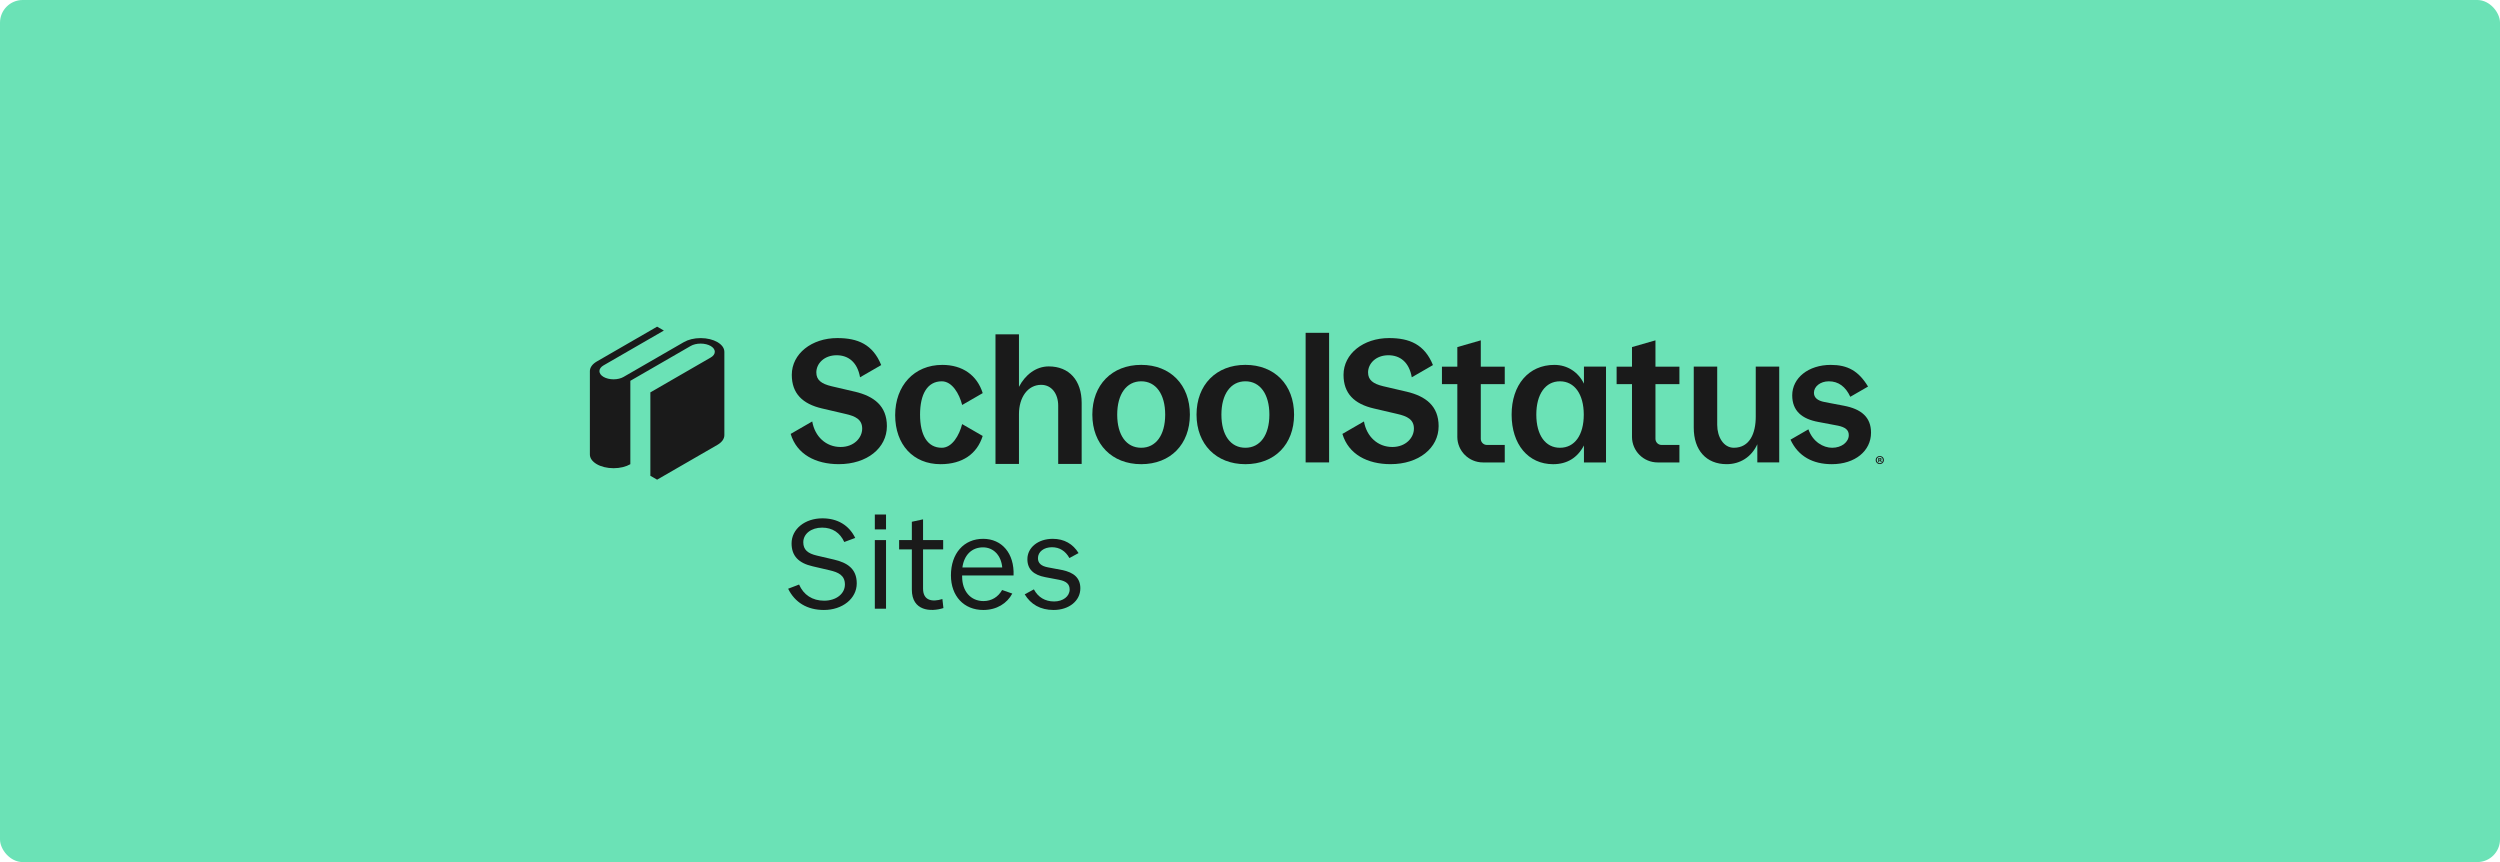
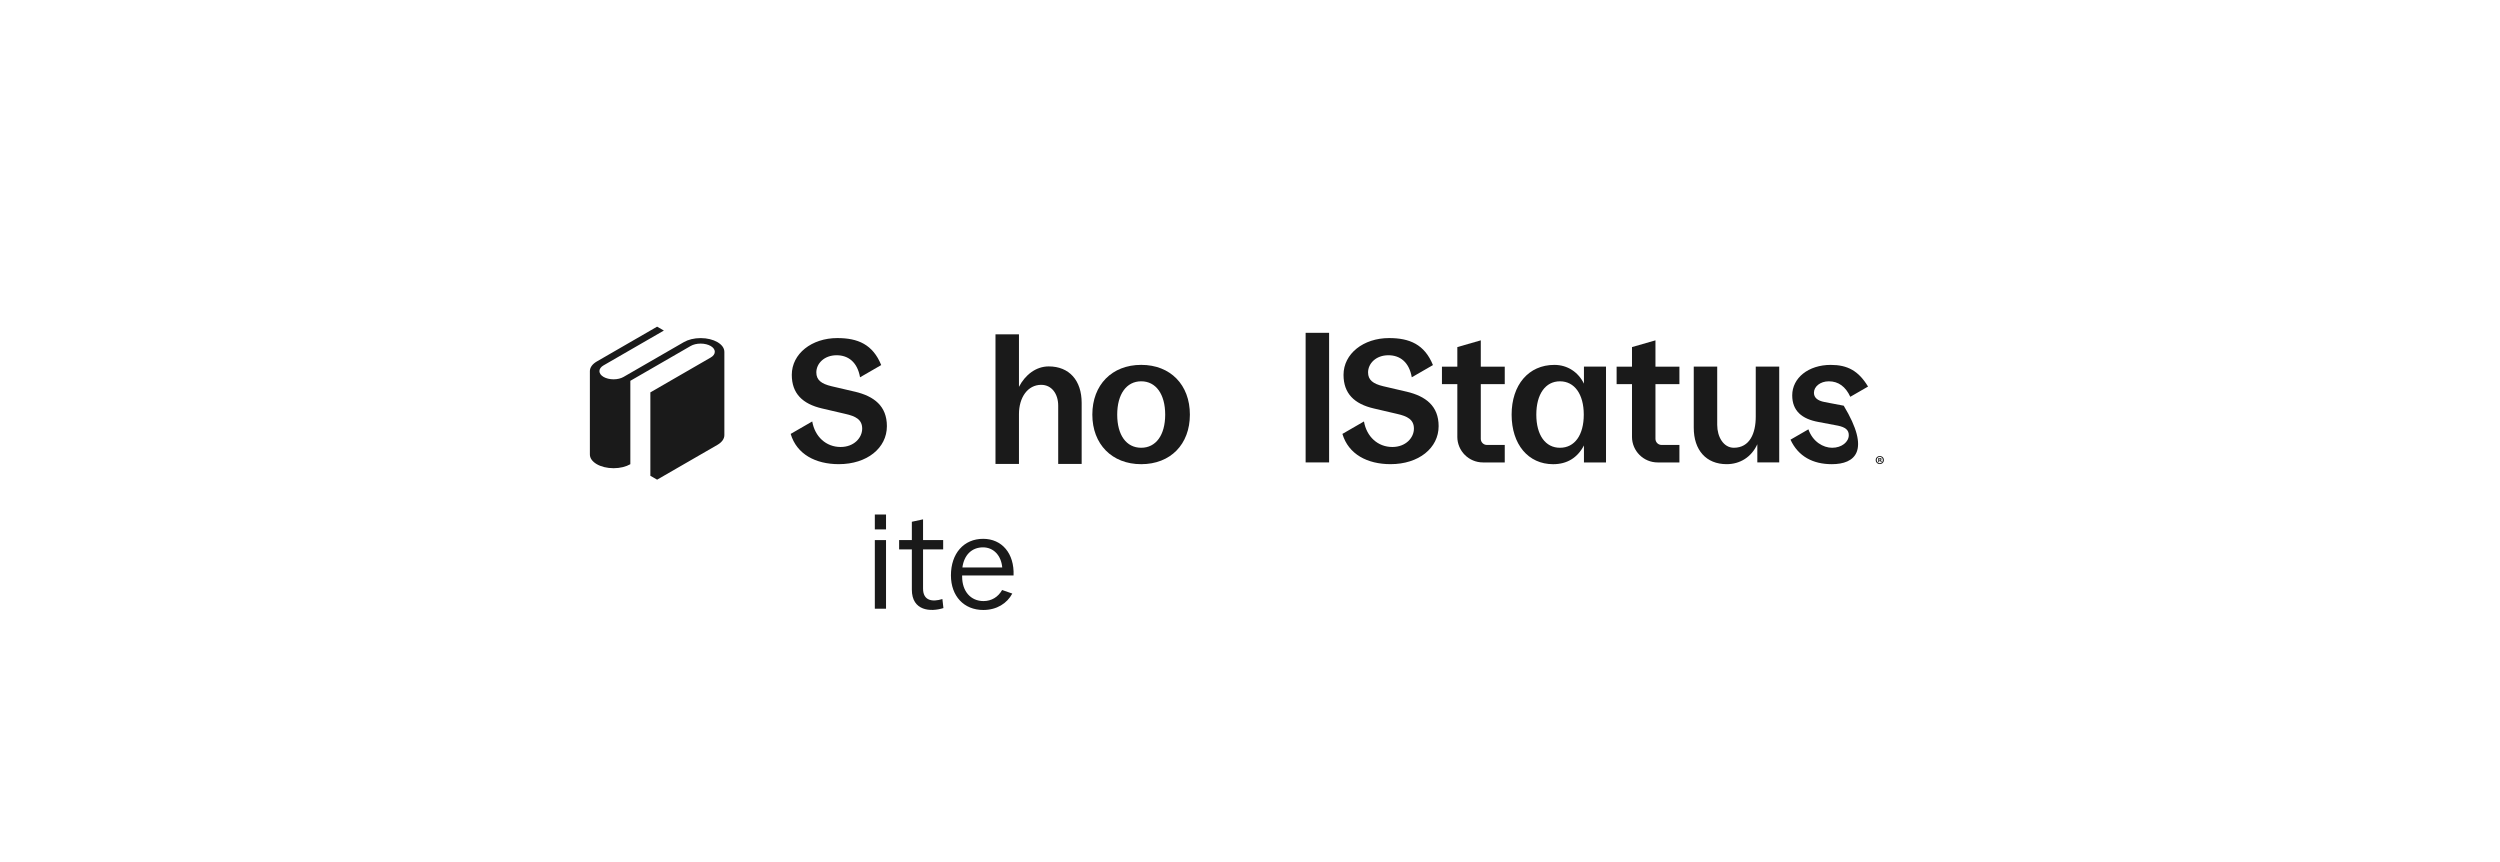
<svg xmlns="http://www.w3.org/2000/svg" width="551" height="190" viewBox="0 0 551 190" fill="none">
-   <rect width="551" height="190" rx="5" fill="#6BE2B6" />
  <g clip-path="url(#clip0_129_1575)">
    <path d="M159.65 77.535V95.914C159.65 96.734 159.081 97.48 158.161 98.023L144.828 105.72L143.339 104.86V86.48L156.632 78.803C157.197 78.478 157.545 78.027 157.545 77.531C157.545 77.036 157.197 76.584 156.632 76.256C156.066 75.932 155.286 75.728 154.426 75.728C153.566 75.728 152.786 75.928 152.221 76.256L138.928 83.93V102.31C137.981 102.855 136.676 103.193 135.233 103.193C133.791 103.193 132.482 102.855 131.539 102.31C131.525 102.303 131.512 102.293 131.499 102.286C130.578 101.741 130.009 100.998 130.009 100.178V81.802C130.009 80.982 130.578 80.235 131.499 79.693C131.512 79.686 131.525 79.677 131.539 79.67L144.828 71.993L146.317 72.853L133.025 80.526C132.462 80.851 132.111 81.303 132.111 81.798C132.111 82.293 132.459 82.745 133.025 83.073C133.59 83.398 134.37 83.602 135.23 83.602C136.09 83.602 136.87 83.401 137.435 83.073L150.728 75.4C151.675 74.854 152.98 74.516 154.423 74.516C155.865 74.516 157.174 74.854 158.117 75.4C158.131 75.406 158.144 75.416 158.158 75.423C159.078 75.968 159.647 76.711 159.647 77.531L159.65 77.535Z" fill="#1A1A1A" />
-     <path d="M207.563 98.688C209.855 98.688 211.431 95.937 212.057 93.47L216.585 96.084C215.357 100.013 212.154 102.305 207.292 102.305C201.271 102.305 197.295 97.981 197.295 91.499C197.295 85.017 201.465 80.422 207.68 80.422C212.158 80.422 215.36 82.714 216.589 86.643L212.061 89.257C211.435 86.79 209.859 84.04 207.566 84.04C204.397 84.04 202.78 86.867 202.78 91.382C202.78 95.897 204.397 98.688 207.566 98.688H207.563Z" fill="#1A1A1A" />
    <path d="M219.406 102.256V73.692H224.58V85.262C225.945 82.621 228.324 80.757 231.142 80.757C235.657 80.757 238.398 83.846 238.398 88.786V102.256H233.227V89.401C233.227 86.814 231.798 84.817 229.482 84.817C226.511 84.817 224.58 87.588 224.58 91.255V102.256H219.406Z" fill="#1A1A1A" />
    <path d="M240.751 91.381C240.751 84.819 245.075 80.418 251.521 80.418C257.966 80.418 262.25 84.819 262.25 91.381C262.25 97.944 257.966 102.305 251.521 102.305C245.075 102.305 240.751 97.904 240.751 91.381ZM251.521 98.687C254.764 98.687 256.808 95.896 256.808 91.385C256.808 86.874 254.764 84.039 251.521 84.039C248.278 84.039 246.233 86.874 246.233 91.385C246.233 95.896 248.241 98.687 251.521 98.687Z" fill="#1A1A1A" />
-     <path d="M263.716 91.381C263.716 84.819 268.04 80.418 274.485 80.418C280.931 80.418 285.214 84.819 285.214 91.381C285.214 97.944 280.931 102.305 274.485 102.305C268.04 102.305 263.716 97.904 263.716 91.381ZM274.485 98.687C277.728 98.687 279.773 95.896 279.773 91.385C279.773 86.874 277.728 84.039 274.485 84.039C271.242 84.039 269.198 86.874 269.198 91.385C269.198 95.896 271.206 98.687 274.485 98.687Z" fill="#1A1A1A" />
    <path d="M287.76 101.917V73.353H292.934V101.917H287.76Z" fill="#1A1A1A" />
    <path d="M387.315 101.918V97.912C386.016 100.753 383.493 102.303 380.558 102.303C376.044 102.303 373.303 99.214 373.303 94.274V80.804H378.473V93.659C378.473 96.282 379.862 98.685 382.141 98.685C385.655 98.685 386.967 95.472 386.967 91.845V80.804H392.141V101.918H387.315Z" fill="#1A1A1A" />
-     <path d="M394.625 96.904L398.574 94.625C399.527 97.362 401.836 98.688 403.804 98.688C405.926 98.688 407.472 97.403 407.472 95.9C407.472 94.782 406.739 94.163 405.079 93.815L400.796 93.005C397.128 92.349 395.006 90.535 395.006 87.138C395.006 83.28 398.597 80.422 403.496 80.422C407.168 80.422 409.611 81.707 411.716 85.198L407.807 87.453C406.769 85.214 405.193 84.04 403.071 84.04C401.181 84.04 399.792 85.207 399.792 86.559C399.792 87.6 400.525 88.296 402.108 88.604L406.354 89.414C410.253 90.147 412.375 91.961 412.375 95.358C412.375 99.374 408.864 102.305 403.731 102.305C399.601 102.305 396.338 100.619 394.625 96.904Z" fill="#1A1A1A" />
+     <path d="M394.625 96.904L398.574 94.625C399.527 97.362 401.836 98.688 403.804 98.688C405.926 98.688 407.472 97.403 407.472 95.9C407.472 94.782 406.739 94.163 405.079 93.815L400.796 93.005C397.128 92.349 395.006 90.535 395.006 87.138C395.006 83.28 398.597 80.422 403.496 80.422C407.168 80.422 409.611 81.707 411.716 85.198L407.807 87.453C406.769 85.214 405.193 84.04 403.071 84.04C401.181 84.04 399.792 85.207 399.792 86.559C399.792 87.6 400.525 88.296 402.108 88.604L406.354 89.414C412.375 99.374 408.864 102.305 403.731 102.305C399.601 102.305 396.338 100.619 394.625 96.904Z" fill="#1A1A1A" />
    <path d="M359.692 96.262V84.663H356.302V80.808H359.692V76.497L364.863 75.011V80.808H370.144V84.663H364.863V96.721C364.863 97.464 365.465 98.066 366.208 98.066H370.144V101.921H365.348C362.222 101.921 359.689 99.388 359.689 96.262H359.692Z" fill="#1A1A1A" />
    <path d="M321.196 96.262V84.663H317.806V80.808H321.196V76.497L326.366 75.011V80.808H331.647V84.663H326.366V96.721C326.366 97.464 326.969 98.066 327.712 98.066H331.647V101.921H326.852C323.726 101.921 321.192 99.388 321.192 96.262H321.196Z" fill="#1A1A1A" />
    <path d="M349.101 84.555C347.853 82.018 345.487 80.422 342.578 80.422C336.906 80.422 333.161 84.823 333.161 91.385C333.161 97.948 336.829 102.309 342.307 102.309C345.39 102.309 347.675 100.893 349.101 98.176V101.924H353.964V80.803H349.101V84.552V84.555ZM343.813 98.688C340.611 98.688 338.603 95.897 338.603 91.385C338.603 86.874 340.611 84.04 343.813 84.04C347.016 84.04 349.064 86.874 349.064 91.385C349.064 95.897 347.056 98.688 343.813 98.688Z" fill="#1A1A1A" />
    <path d="M310.012 86.325L304.878 85.127C302.599 84.588 301.521 83.738 301.521 82.078C301.521 80.147 303.232 78.296 305.999 78.296C308.569 78.296 310.574 79.812 311.156 83.156L315.822 80.462C313.971 75.9 310.664 74.511 306.15 74.511C300.514 74.511 296.113 77.948 296.113 82.617C296.113 86.71 298.466 89.025 302.79 90.026L307.924 91.224C310.162 91.726 311.628 92.459 311.628 94.467C311.628 96.475 309.841 98.516 306.869 98.516C303.673 98.516 301.204 96.254 300.618 92.887L295.866 95.632C297.204 100.133 301.378 102.301 306.481 102.301C312.689 102.301 317.073 98.751 317.073 93.925C317.073 89.487 314.255 87.325 310.008 86.321L310.012 86.325Z" fill="#1A1A1A" />
    <path d="M188.41 86.325L183.276 85.127C180.997 84.588 179.919 83.738 179.919 82.078C179.919 80.147 181.63 78.296 184.397 78.296C186.954 78.296 188.972 79.812 189.554 83.156L194.219 80.462C192.369 75.9 189.062 74.511 184.548 74.511C178.912 74.511 174.511 77.948 174.511 82.617C174.511 86.71 176.864 89.025 181.188 90.026L186.321 91.224C188.56 91.726 190.026 92.459 190.026 94.467C190.026 96.475 188.239 98.516 185.267 98.516C182.071 98.516 179.602 96.254 179.016 92.887L174.264 95.632C175.602 100.133 179.776 102.301 184.879 102.301C191.087 102.301 195.471 98.751 195.471 93.925C195.471 89.487 192.653 87.325 188.406 86.321L188.41 86.325Z" fill="#1A1A1A" />
    <path d="M415.211 101.391C415.211 101.89 414.82 102.282 414.311 102.282C413.803 102.282 413.404 101.89 413.404 101.391C413.404 100.893 413.806 100.511 414.311 100.511C414.817 100.511 415.211 100.903 415.211 101.391ZM413.629 101.391C413.629 101.783 413.92 102.094 414.315 102.094C414.709 102.094 414.984 101.783 414.984 101.398C414.984 101.013 414.699 100.689 414.308 100.689C413.916 100.689 413.625 101.007 413.625 101.391H413.629ZM414.171 101.853H413.967V100.973C414.047 100.956 414.161 100.946 414.305 100.946C414.472 100.946 414.545 100.973 414.609 101.01C414.656 101.047 414.696 101.117 414.696 101.204C414.696 101.301 414.622 101.375 414.515 101.408V101.418C414.602 101.452 414.649 101.515 414.676 101.632C414.703 101.766 414.72 101.82 414.74 101.853H414.519C414.492 101.82 414.475 101.739 414.448 101.639C414.432 101.542 414.378 101.498 414.268 101.498H414.171V101.853ZM414.177 101.355H414.274C414.388 101.355 414.479 101.318 414.479 101.224C414.479 101.144 414.418 101.09 414.291 101.09C414.238 101.09 414.201 101.097 414.177 101.1V101.351V101.355Z" fill="#1A1A1A" />
  </g>
-   <path d="M232.216 134.44C229.27 134.44 227.166 133.178 225.847 130.989L227.867 129.895C228.793 131.635 230.336 132.561 232.328 132.561C234.292 132.561 235.751 131.438 235.751 129.923C235.751 128.745 235.022 128.1 233.45 127.791L230.364 127.202C227.839 126.725 226.436 125.49 226.436 123.246C226.436 120.665 228.821 118.757 232.02 118.757C234.545 118.757 236.481 119.879 237.715 121.899L235.695 122.993C234.825 121.422 233.507 120.609 231.851 120.609C230.056 120.609 228.765 121.619 228.765 123.021C228.765 124.116 229.466 124.761 230.953 125.041L234.068 125.631C236.705 126.164 238.108 127.398 238.108 129.671C238.108 132.42 235.611 134.44 232.216 134.44Z" fill="#1A1A1A" />
  <path d="M216.712 134.44C212.448 134.44 209.586 131.382 209.586 126.809C209.586 121.983 212.42 118.757 216.684 118.757C220.809 118.757 223.586 121.955 223.39 126.837H212.055V127.09C212.055 130.316 213.935 132.476 216.768 132.476C218.536 132.476 219.995 131.579 220.865 130.036L223.109 130.821C221.959 132.981 219.686 134.44 216.712 134.44ZM212.111 125.07H220.893C220.668 122.432 218.985 120.637 216.656 120.637C214.159 120.637 212.476 122.348 212.111 125.07Z" fill="#1A1A1A" />
  <path d="M207.929 134.019C205.123 134.917 200.971 134.664 200.971 129.951V121.085H198.165V119.037H200.971V114.997L203.44 114.464V119.037H207.873V121.085H203.44V129.727C203.44 132.448 205.544 132.701 207.704 132.027L207.929 134.019Z" fill="#1A1A1A" />
  <path d="M195.28 134.16H192.811V119.037H195.28V134.16ZM192.811 116.681V113.398H195.28V116.681H192.811Z" fill="#1A1A1A" />
-   <path d="M181.589 134.44C177.914 134.44 175.193 132.785 173.706 129.755L176.118 128.829C177.1 131.102 179.036 132.392 181.646 132.392C184.283 132.392 186.219 130.877 186.219 128.829C186.219 126.781 184.76 126.136 182.852 125.687L179.12 124.817C176.034 124.116 174.463 122.544 174.463 119.767C174.463 116.596 177.409 114.24 181.253 114.24C184.591 114.24 187.117 115.755 188.491 118.56L186.078 119.458C185.153 117.438 183.497 116.288 181.197 116.288C178.784 116.288 177.044 117.663 177.044 119.514C177.044 121.142 177.998 121.983 180.074 122.46L183.806 123.33C186.668 124.003 188.828 125.294 188.828 128.577C188.828 131.943 185.658 134.44 181.589 134.44Z" fill="#1A1A1A" />
  <defs>
    <clipPath id="clip0_129_1575">
      <rect width="285.208" height="33.727" fill="white" transform="translate(130 72)" />
    </clipPath>
  </defs>
</svg>